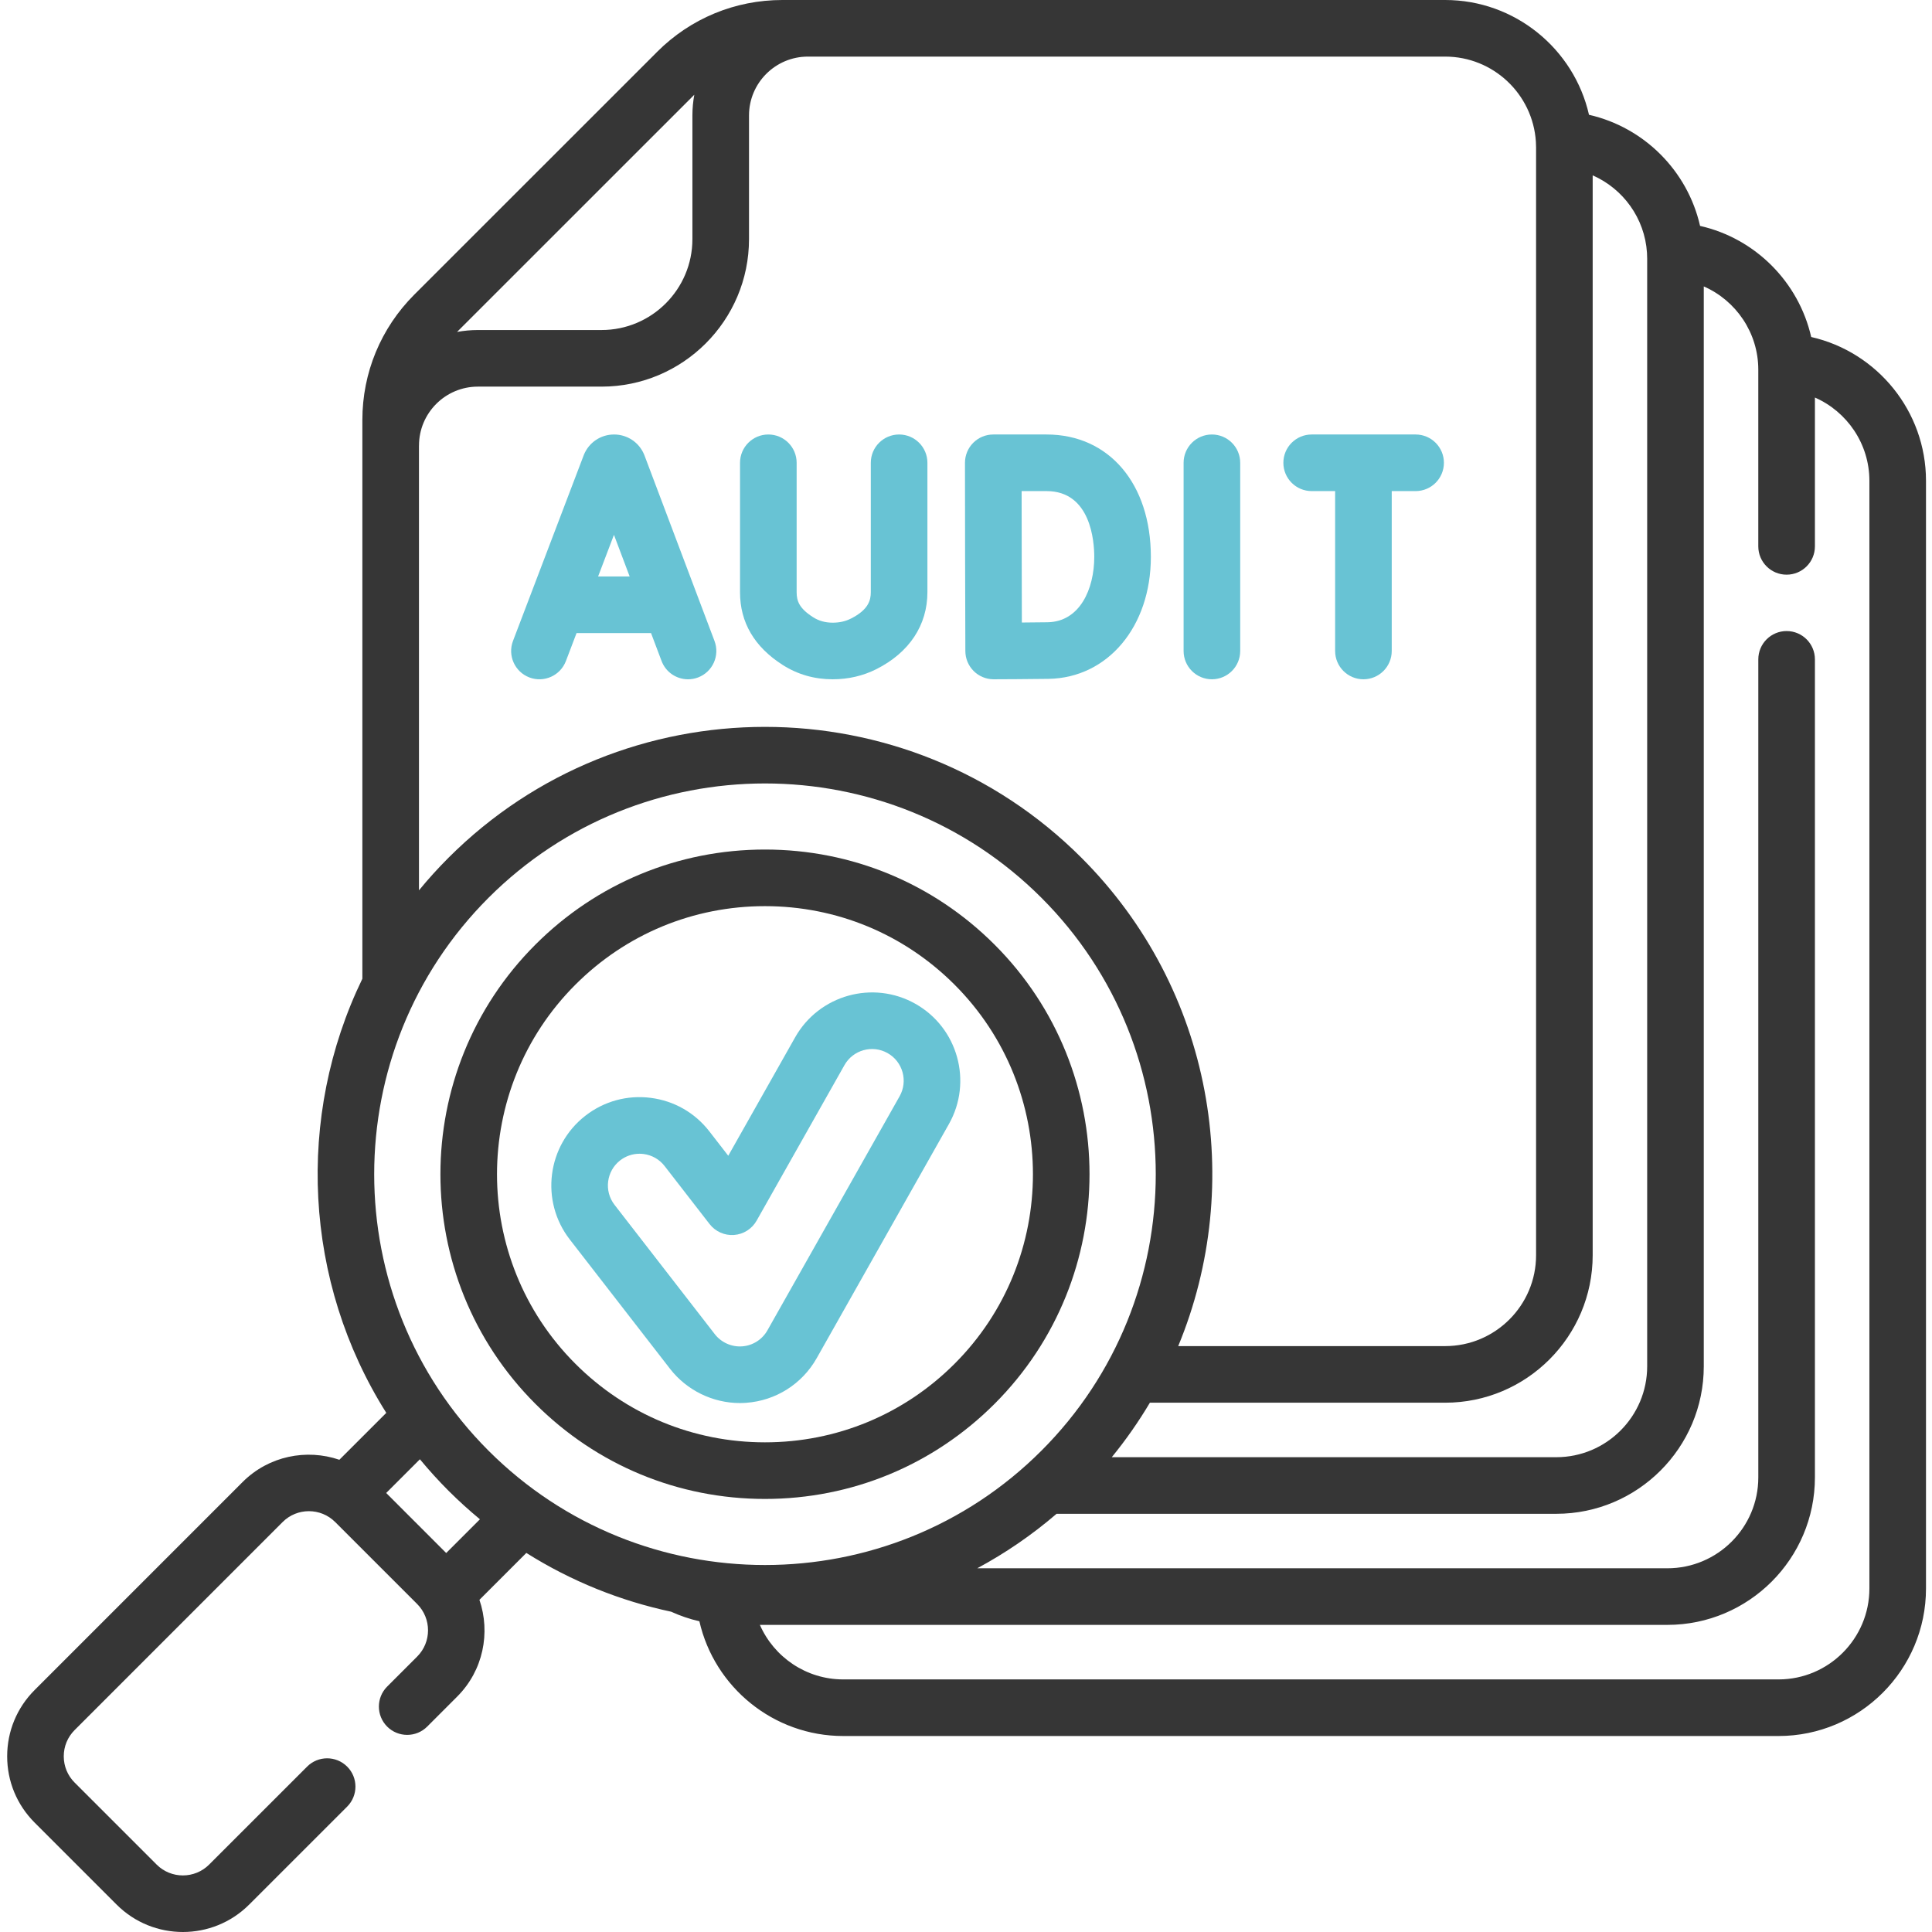
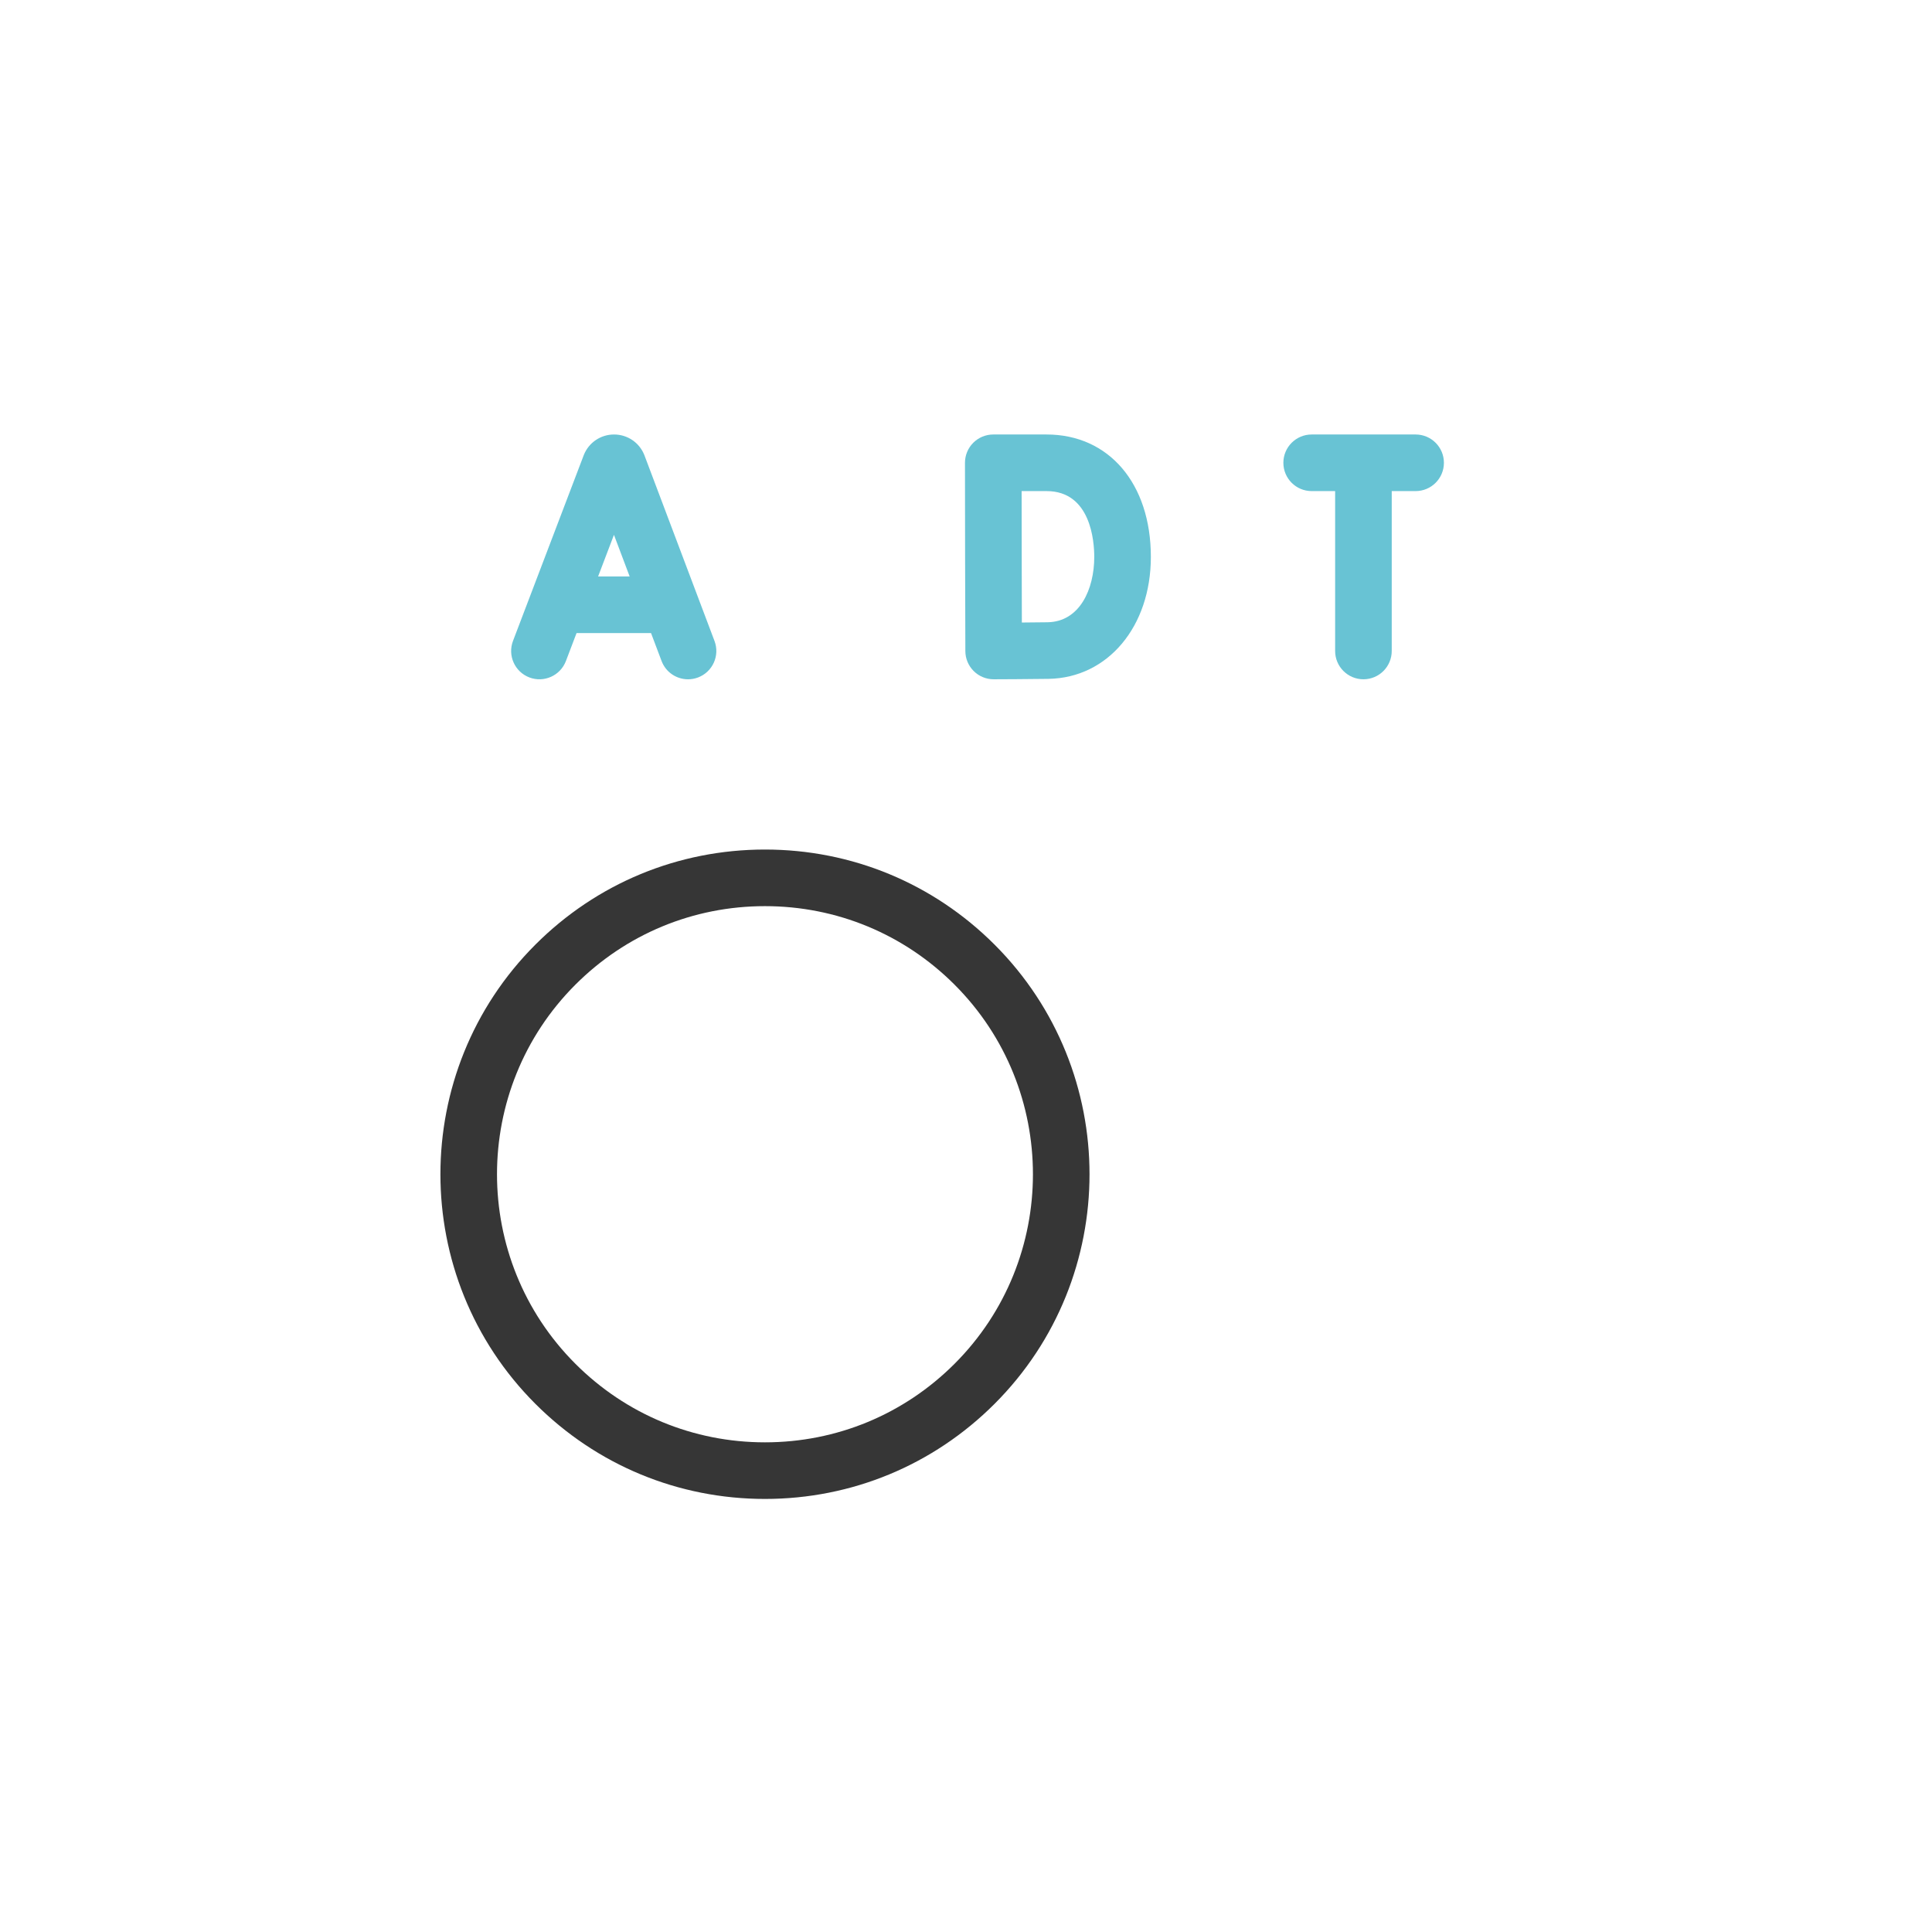
<svg xmlns="http://www.w3.org/2000/svg" width="111" height="111" viewBox="0 0 111 111" fill="none">
-   <path d="M104.06 19.362C103.341 16.209 100.855 13.699 97.675 12.979C96.956 9.813 94.459 7.315 91.293 6.595C90.434 2.807 87.033 0 83.032 0H44.951C42.231 0 39.673 1.059 37.75 2.983C37.734 2.999 37.718 3.016 37.702 3.033L23.8 16.93C21.878 18.856 20.819 21.415 20.819 24.135V56.232C16.984 64.147 17.442 73.635 22.193 81.174L19.498 83.869C17.612 83.225 15.439 83.646 13.939 85.147L1.989 97.099C0.972 98.116 0.412 99.468 0.412 100.906C0.412 102.345 0.972 103.697 1.989 104.714L6.7 109.425C7.75 110.475 9.128 111 10.508 111C11.886 111 13.265 110.475 14.315 109.425L19.945 103.797C20.58 103.162 20.581 102.133 19.946 101.498C19.311 100.863 18.281 100.862 17.646 101.497L12.016 107.126C11.184 107.957 9.831 107.958 8.999 107.126L4.288 102.415C3.885 102.012 3.663 101.476 3.663 100.906C3.663 100.336 3.885 99.801 4.288 99.398L16.238 87.446C17.07 86.614 18.424 86.615 19.257 87.446L23.968 92.156C24.799 92.99 24.8 94.344 23.968 95.175L22.244 96.899C21.61 97.534 21.61 98.564 22.244 99.199C22.88 99.834 23.909 99.834 24.544 99.199L26.267 97.475C27.768 95.975 28.19 93.802 27.545 91.916L30.24 89.221C32.831 90.853 35.651 91.979 38.559 92.598C39.084 92.836 39.626 93.022 40.182 93.147C41.042 96.935 44.443 99.74 48.444 99.74H102.183C106.854 99.74 110.655 95.938 110.655 91.265V27.623C110.655 23.622 107.849 20.222 104.06 19.362ZM91.505 72.115V10.075C93.246 10.84 94.496 12.528 94.625 14.526C94.632 14.627 94.636 14.735 94.636 14.857V78.5C94.636 81.379 92.293 83.721 89.415 83.721H63.875C64.692 82.721 65.421 81.674 66.065 80.59H83.032C87.704 80.59 91.505 76.788 91.505 72.115ZM39.89 5.443C39.82 5.83 39.781 6.227 39.781 6.634V13.74C39.781 16.619 37.439 18.961 34.561 18.961H27.454C27.046 18.961 26.647 19 26.259 19.071L39.89 5.443ZM24.071 25.632C24.071 25.62 24.073 25.607 24.073 25.594C24.073 23.73 25.59 22.213 27.454 22.213H34.561C39.233 22.213 43.033 18.412 43.033 13.74V6.634C43.033 4.769 44.55 3.252 46.415 3.252C46.417 3.252 46.419 3.252 46.421 3.252H83.032C85.777 3.252 88.065 5.394 88.242 8.143C88.249 8.243 88.253 8.351 88.253 8.473V72.115C88.253 74.995 85.911 77.338 83.032 77.338H67.692C71.557 68.01 69.705 56.853 62.133 49.281C52.107 39.255 35.793 39.255 25.767 49.281C25.165 49.883 24.6 50.508 24.071 51.153V25.632ZM28.067 51.581C32.447 47.201 38.198 45.012 43.951 45.012C49.702 45.012 55.455 47.202 59.834 51.581C68.592 60.339 68.592 74.589 59.834 83.347C51.076 92.105 36.825 92.105 28.067 83.347C19.309 74.589 19.309 60.339 28.067 51.581ZM25.636 89.226L22.188 85.777L24.125 83.84C24.639 84.461 25.186 85.065 25.767 85.647C26.349 86.228 26.952 86.774 27.574 87.288L25.636 89.226ZM107.403 91.265C107.403 94.145 105.061 96.488 102.183 96.488H48.444C46.319 96.488 44.468 95.204 43.658 93.355H95.798C100.471 93.355 104.273 89.555 104.273 84.883V37.882C104.273 36.984 103.545 36.256 102.647 36.256C101.748 36.256 101.021 36.984 101.021 37.882V84.883C101.021 87.761 98.678 90.103 95.798 90.103H56.146C57.748 89.241 59.278 88.199 60.704 86.973H89.415C94.087 86.973 97.888 83.172 97.888 78.5V16.456C99.736 17.265 101.02 19.116 101.02 21.24V31.391C101.02 32.289 101.748 33.017 102.646 33.017C103.545 33.017 104.273 32.289 104.273 31.391V22.84C106.12 23.65 107.403 25.499 107.403 27.623V91.265H107.403Z" fill="#363636" />
  <path d="M43.95 86.119C48.933 86.119 53.618 84.178 57.142 80.655C64.415 73.381 64.415 61.546 57.142 54.273C53.618 50.749 48.933 48.809 43.95 48.809C38.967 48.809 34.282 50.749 30.759 54.273C23.485 61.546 23.485 73.381 30.759 80.655C34.283 84.178 38.967 86.119 43.95 86.119ZM33.059 56.572C35.968 53.663 39.836 52.061 43.95 52.061C48.065 52.061 51.933 53.663 54.842 56.572C60.847 62.578 60.847 72.35 54.842 78.355C51.933 81.264 48.064 82.867 43.95 82.867C39.836 82.867 35.968 81.264 33.059 78.355C27.053 72.35 27.053 62.578 33.059 56.572Z" fill="#363636" />
  <path d="M30.414 38.921C31.253 39.24 32.193 38.819 32.513 37.98L33.125 36.372H37.404L38.009 37.975C38.254 38.627 38.873 39.028 39.53 39.028C39.721 39.028 39.915 38.994 40.104 38.923C40.944 38.606 41.368 37.667 41.051 36.827L37.028 26.167C37.023 26.152 37.017 26.137 37.01 26.122C36.721 25.418 36.041 24.963 35.28 24.963C35.28 24.963 35.279 24.963 35.278 24.963C34.516 24.963 33.837 25.42 33.548 26.125C33.543 26.137 33.538 26.15 33.534 26.162L29.474 36.822C29.154 37.662 29.575 38.601 30.414 38.921ZM36.176 33.12H34.363L35.274 30.729L36.176 33.12Z" fill="#68C3D4" />
-   <path d="M69.628 39.027C70.526 39.027 71.254 38.299 71.254 37.401V26.589C71.254 25.691 70.526 24.963 69.628 24.963C68.73 24.963 68.002 25.691 68.002 26.589V37.401C68.002 38.299 68.73 39.027 69.628 39.027Z" fill="#68C3D4" />
  <path d="M55.463 37.407C55.464 37.838 55.637 38.251 55.943 38.555C56.248 38.858 56.66 39.027 57.089 39.027H57.095C57.187 39.027 59.373 39.018 60.247 39.003C63.651 38.944 66.121 35.996 66.121 31.995C66.121 27.789 63.713 24.963 60.129 24.963H57.066C56.635 24.963 56.221 25.134 55.916 25.44C55.611 25.746 55.44 26.16 55.441 26.592C55.441 26.592 55.448 30.75 55.448 31.983C55.448 33.486 55.463 37.407 55.463 37.407ZM60.129 28.215C62.672 28.215 62.869 31.108 62.869 31.995C62.869 33.841 62.041 35.719 60.19 35.751C59.844 35.758 59.27 35.763 58.709 35.766C58.705 34.511 58.701 32.847 58.701 31.983C58.701 31.258 58.698 29.523 58.696 28.215H60.129Z" fill="#68C3D4" />
-   <path d="M44.964 38.201C45.82 38.748 46.784 39.026 47.831 39.027H47.839C48.738 39.027 49.583 38.831 50.35 38.445C52.241 37.492 53.283 35.921 53.283 34.021V26.589C53.283 25.691 52.555 24.963 51.657 24.963C50.758 24.963 50.031 25.691 50.031 26.589V34.021C50.031 34.487 49.895 35.033 48.887 35.54C48.574 35.698 48.231 35.775 47.839 35.775C47.838 35.775 47.836 35.775 47.835 35.775C47.412 35.774 47.045 35.671 46.715 35.461C45.928 34.958 45.77 34.54 45.77 34.029V26.589C45.77 25.691 45.042 24.963 44.144 24.963C43.245 24.963 42.517 25.691 42.517 26.589V34.029C42.517 35.76 43.341 37.164 44.964 38.201Z" fill="#68C3D4" />
  <path d="M75.36 28.215H76.708V37.401C76.708 38.299 77.436 39.027 78.334 39.027C79.232 39.027 79.96 38.299 79.96 37.401V28.215H81.332C82.23 28.215 82.958 27.487 82.958 26.589C82.958 25.691 82.23 24.963 81.332 24.963H75.36C74.462 24.963 73.734 25.691 73.734 26.589C73.734 27.487 74.462 28.215 75.36 28.215Z" fill="#68C3D4" />
-   <path d="M42.506 80.61C42.628 80.61 42.752 80.605 42.874 80.596C44.572 80.473 46.086 79.514 46.922 78.032L54.517 64.583C55.893 62.148 55.031 59.048 52.595 57.673C50.161 56.298 47.061 57.16 45.685 59.595L41.841 66.402L40.753 64.999C39.923 63.928 38.726 63.245 37.382 63.075C36.038 62.904 34.708 63.268 33.637 64.098C31.427 65.812 31.023 69.004 32.737 71.214L38.498 78.645C39.452 79.875 40.95 80.61 42.506 80.61ZM35.63 66.668C35.952 66.419 36.34 66.287 36.741 66.287C36.818 66.287 36.896 66.291 36.973 66.301C37.455 66.362 37.885 66.608 38.183 66.992L40.769 70.328C41.103 70.758 41.631 70.993 42.172 70.953C42.715 70.914 43.202 70.605 43.47 70.131L48.517 61.195C49.01 60.321 50.123 60.011 50.996 60.505C51.87 60.998 52.179 62.11 51.686 62.984L44.091 76.433C43.79 76.965 43.247 77.309 42.638 77.353C42.033 77.397 41.437 77.129 41.068 76.653L35.307 69.222C34.692 68.428 34.837 67.283 35.63 66.668Z" fill="#68C3D4" />
</svg>